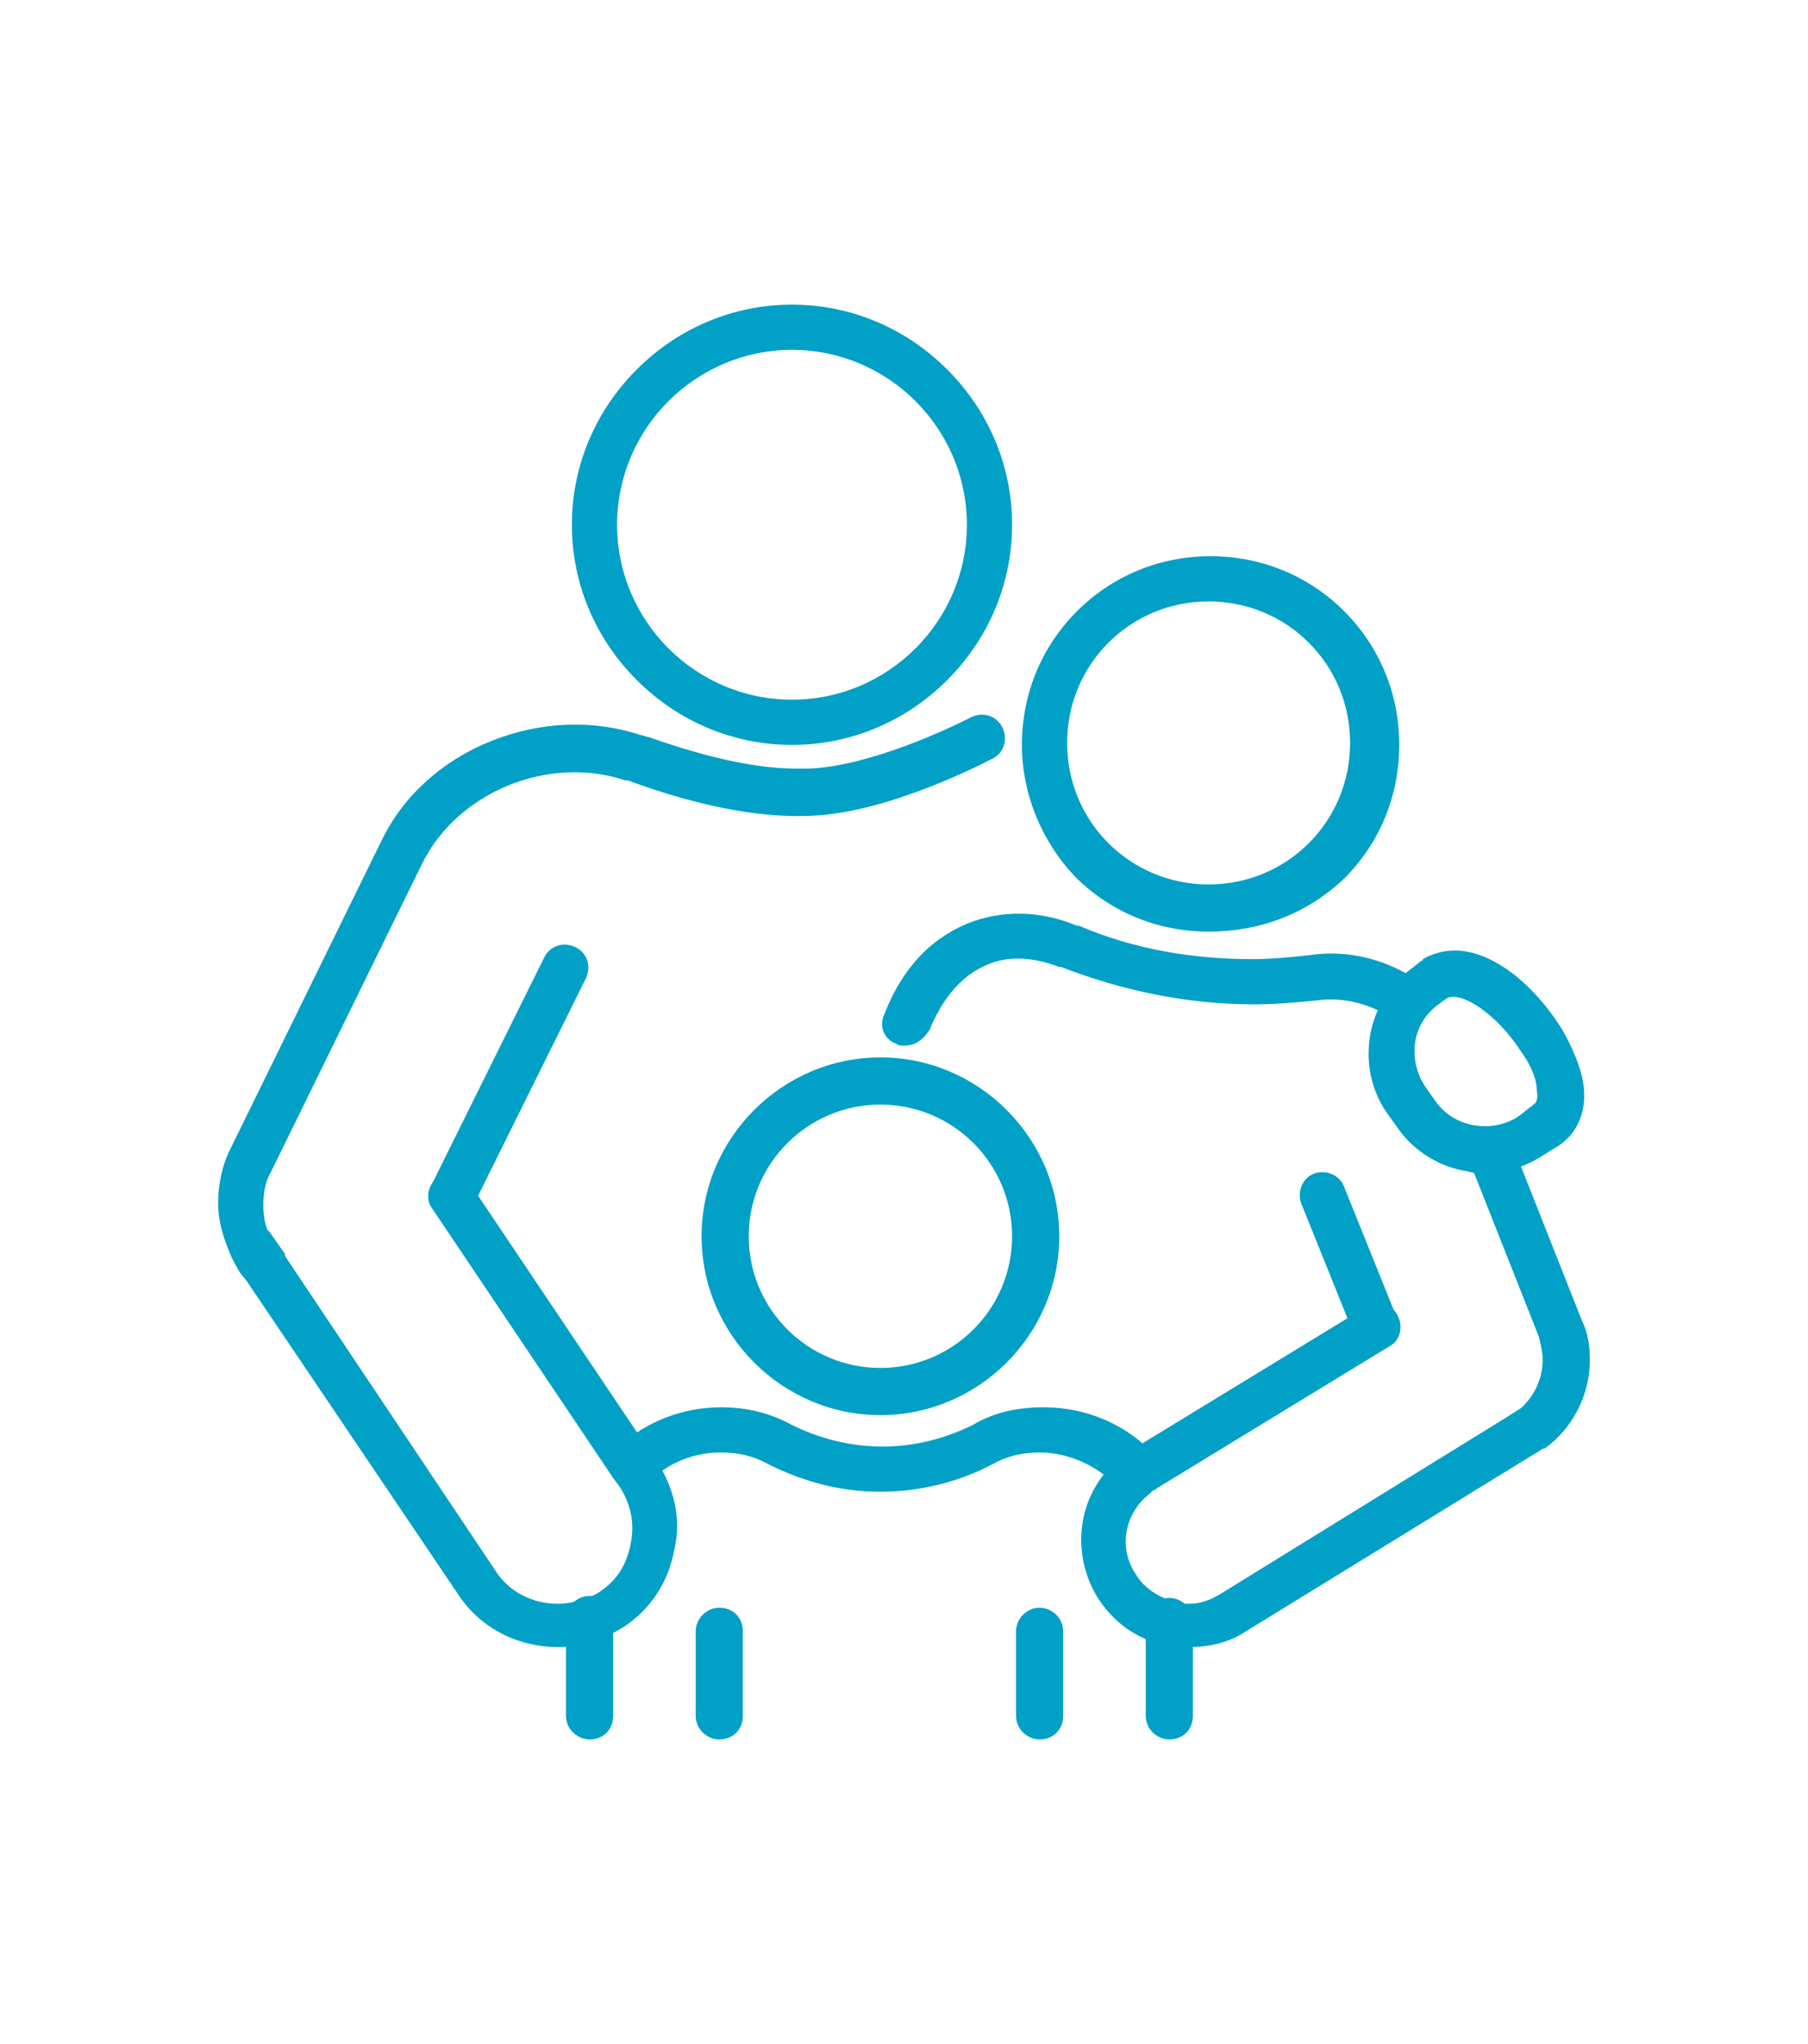
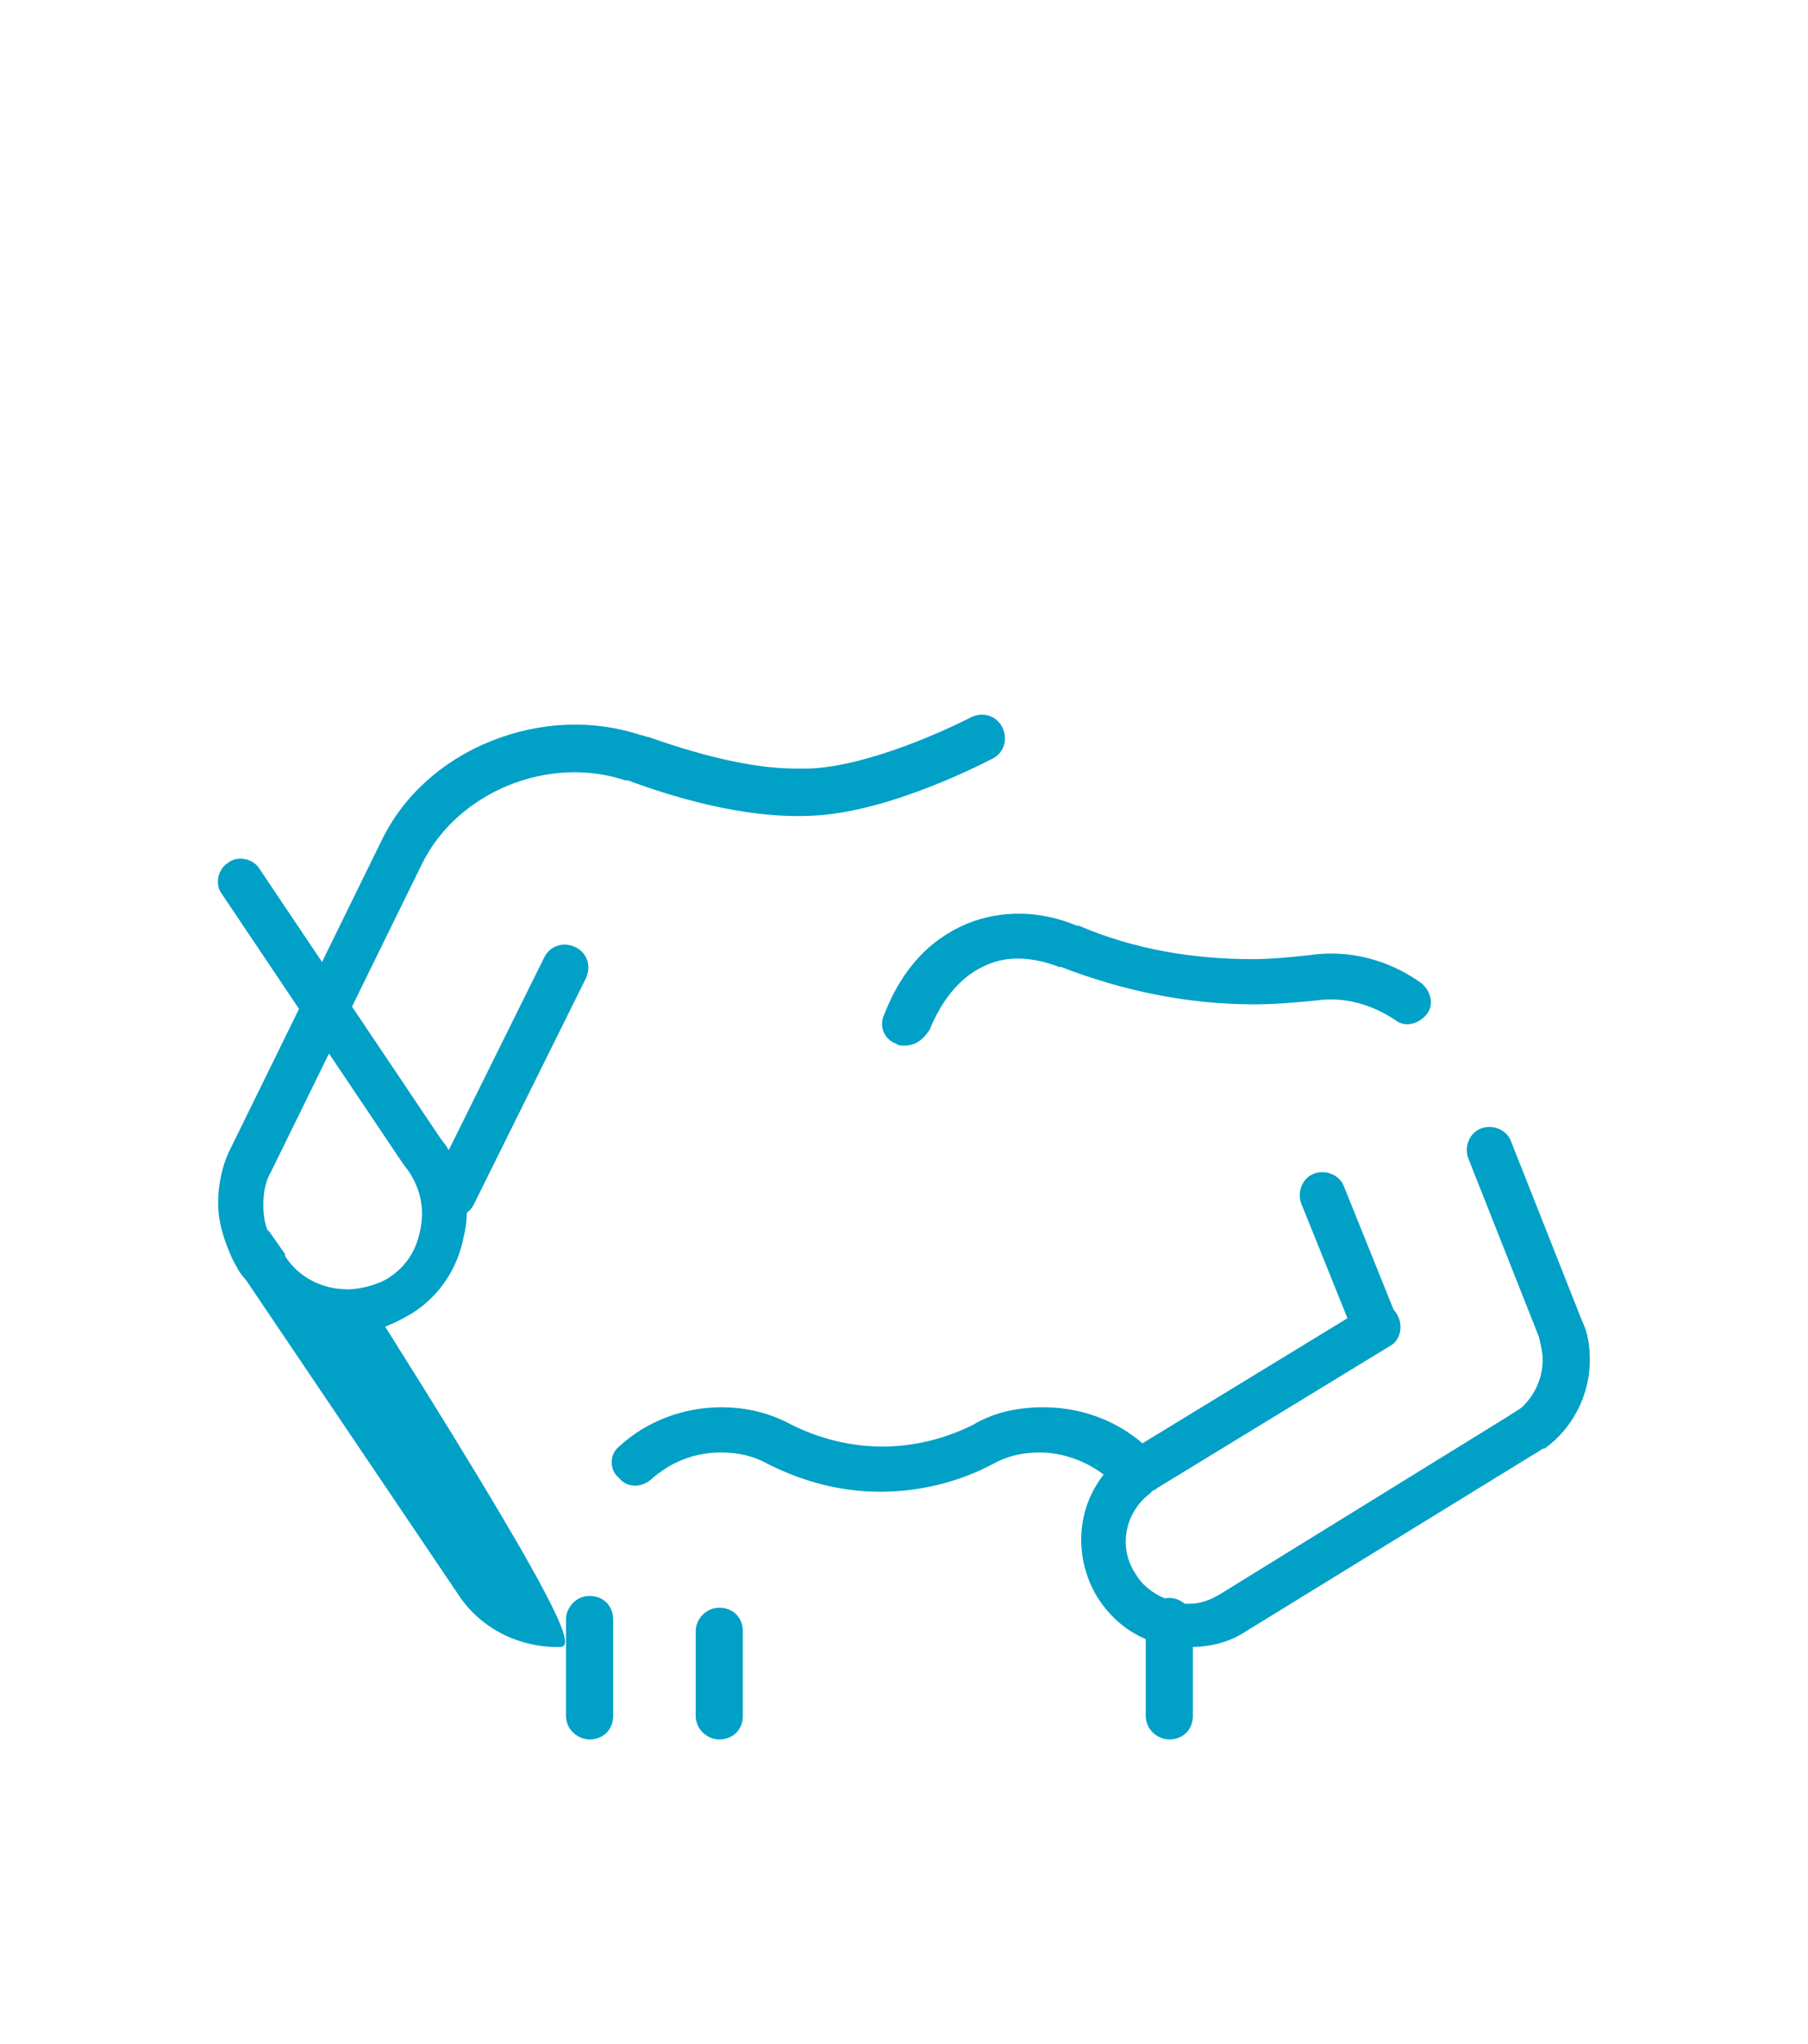
<svg xmlns="http://www.w3.org/2000/svg" version="1.1" id="katman_1" x="0px" y="0px" viewBox="0 0 92 104" style="enable-background:new 0 0 92 104;" xml:space="preserve">
  <style type="text/css">
	.st0{fill:#00A0C7;}
</style>
  <g>
-     <path class="st0" d="M40.3,37.9c-3,0-5.8-1.2-7.9-3.3c-2.1-2.1-3.3-4.9-3.3-7.9s1.2-5.8,3.3-7.9c2.1-2.1,4.9-3.3,7.9-3.3   c3,0,5.8,1.2,7.9,3.3c2.1,2.1,3.3,4.9,3.3,7.9s-1.2,5.8-3.3,7.9C46.1,36.7,43.3,37.9,40.3,37.9z M40.3,17.8c-4.9,0-8.9,4-8.9,8.9   c0,4.9,4,8.9,8.9,8.9c4.9,0,8.9-4,8.9-8.9C49.2,21.8,45.2,17.8,40.3,17.8z" />
-     <path class="st0" d="M61.5,47.4c-2.6,0-5-1-6.8-2.8C53,42.8,52,40.4,52,37.9c0-2.6,1-5,2.8-6.8c1.8-1.8,4.2-2.8,6.8-2.8   c2.6,0,5,1,6.8,2.8c1.8,1.8,2.8,4.2,2.8,6.8c0,2.6-1,5-2.8,6.8C66.5,46.5,64.1,47.4,61.5,47.4z M61.5,30.6c-4,0-7.2,3.2-7.2,7.2   s3.2,7.2,7.2,7.2s7.2-3.2,7.2-7.2S65.5,30.6,61.5,30.6z" />
-     <path class="st0" d="M44.8,72c-5,0-9.1-4.1-9.1-9.1s4.1-9.1,9.1-9.1c5,0,9.1,4.1,9.1,9.1S49.8,72,44.8,72z M44.8,56.2   c-3.7,0-6.7,3-6.7,6.7c0,3.7,3,6.7,6.7,6.7c3.7,0,6.7-3,6.7-6.7C51.5,59.2,48.5,56.2,44.8,56.2z" />
    <path class="st0" d="M13.5,65.6c-0.4,0-0.7-0.2-1-0.5c-0.3-0.3-0.5-0.7-0.7-1.1c0,0,0,0,0,0c-0.4-0.9-0.7-1.8-0.7-2.8   c0-0.9,0.2-1.9,0.6-2.7l7.7-15.7c1.1-2.3,3.1-4.1,5.6-5.1c2.5-1,5.2-1.1,7.6-0.3c0.1,0,0.3,0.1,0.4,0.1c5.1,1.8,7.3,1.6,8.3,1.6   c3.5-0.2,8.1-2.6,8.1-2.6c0.6-0.3,1.3-0.1,1.6,0.5c0.3,0.6,0.1,1.3-0.5,1.6c-0.2,0.1-5.1,2.7-9.1,2.9c-3.7,0.2-7.5-1.1-9.2-1.7   c-0.2-0.1-0.3-0.1-0.4-0.1c-3.9-1.3-8.5,0.6-10.3,4.2l-7.7,15.7c-0.3,0.5-0.4,1.1-0.4,1.7c0,0.6,0.1,1.2,0.4,1.7   c0.2,0.3,0.3,0.5,0.5,0.7c0.1,0.1,0.1,0.2,0.2,0.2l0,0c0.3,0.6,0.1,1.3-0.5,1.6C13.9,65.5,13.7,65.6,13.5,65.6z" />
    <path class="st0" d="M23,61.9c-0.2,0-0.3,0-0.5-0.1c-0.6-0.3-0.8-1-0.5-1.6l5.7-11.5c0.3-0.6,1-0.8,1.6-0.5c0.6,0.3,0.8,1,0.5,1.6   l-5.7,11.5C23.9,61.7,23.5,61.9,23,61.9z" />
-     <path class="st0" d="M28.4,83.8c-2.1,0-4-1-5.1-2.7L12.5,65.1c0,0,0,0,0-0.1l-0.6-0.9c-0.4-0.5-0.2-1.3,0.3-1.6   c0.5-0.4,1.3-0.2,1.6,0.3l0.7,1c0,0,0,0.1,0,0.1l10.7,16c0,0,0,0,0,0c0.7,1.1,1.9,1.7,3.2,1.7c0.4,0,0.9-0.1,1.2-0.2c0,0,0,0,0,0   c0.3-0.1,0.6-0.2,0.9-0.4c0.9-0.6,1.4-1.4,1.6-2.5c0.2-1,0-2-0.6-2.9l-0.3-0.4c0,0,0,0,0,0l-9.2-13.7c-0.4-0.5-0.2-1.3,0.3-1.6   c0.5-0.4,1.3-0.2,1.6,0.3l9.2,13.7l0.3,0.4c0,0,0,0,0,0c0.9,1.4,1.3,3,0.9,4.6c-0.3,1.6-1.2,3-2.6,3.9c-0.5,0.3-0.9,0.5-1.4,0.7   C29.8,83.7,29.1,83.8,28.4,83.8z" />
+     <path class="st0" d="M28.4,83.8c-2.1,0-4-1-5.1-2.7L12.5,65.1c0,0,0,0,0-0.1l-0.6-0.9c-0.4-0.5-0.2-1.3,0.3-1.6   c0.5-0.4,1.3-0.2,1.6,0.3l0.7,1c0,0,0,0.1,0,0.1c0,0,0,0,0,0c0.7,1.1,1.9,1.7,3.2,1.7c0.4,0,0.9-0.1,1.2-0.2c0,0,0,0,0,0   c0.3-0.1,0.6-0.2,0.9-0.4c0.9-0.6,1.4-1.4,1.6-2.5c0.2-1,0-2-0.6-2.9l-0.3-0.4c0,0,0,0,0,0l-9.2-13.7c-0.4-0.5-0.2-1.3,0.3-1.6   c0.5-0.4,1.3-0.2,1.6,0.3l9.2,13.7l0.3,0.4c0,0,0,0,0,0c0.9,1.4,1.3,3,0.9,4.6c-0.3,1.6-1.2,3-2.6,3.9c-0.5,0.3-0.9,0.5-1.4,0.7   C29.8,83.7,29.1,83.8,28.4,83.8z" />
    <path class="st0" d="M77.6,74.1c-0.4,0-0.8-0.2-1-0.6c-0.3-0.5-0.2-1.3,0.4-1.6l0.2-0.1c0.8-0.6,1.3-1.6,1.3-2.6   c0-0.4-0.1-0.8-0.2-1.2c0,0,0,0,0,0l-3.6-9.1c-0.2-0.6,0.1-1.3,0.7-1.5c0.6-0.2,1.3,0.1,1.5,0.7l3.6,9.1c0.3,0.6,0.4,1.3,0.4,2   c0,1.8-0.9,3.5-2.3,4.5c0,0,0,0-0.1,0l-0.3,0.2C78,74,77.8,74.1,77.6,74.1z" />
    <path class="st0" d="M46,53.2c-0.1,0-0.3,0-0.4-0.1c-0.6-0.2-0.9-0.9-0.6-1.5c0.9-2.3,2.3-3.8,4.2-4.6c1.7-0.7,3.7-0.7,5.6,0.1   c0,0,0,0,0.1,0c2.8,1.2,5.8,1.7,8.8,1.7c1,0,2-0.1,2.9-0.2c2-0.3,4,0.2,5.7,1.4c0.5,0.4,0.7,1.1,0.3,1.6c-0.4,0.5-1.1,0.7-1.6,0.3   c-1.2-0.8-2.6-1.2-4-1c-1,0.1-2.1,0.2-3.2,0.2c-3.4,0-6.7-0.7-9.8-1.9c0,0,0,0-0.1,0c-1.3-0.5-2.6-0.6-3.7-0.1   c-1.2,0.5-2.2,1.6-2.9,3.3C46.9,53,46.5,53.2,46,53.2z" />
    <path class="st0" d="M70,68.6c-0.5,0-0.9-0.3-1.1-0.7l-2.7-6.7c-0.2-0.6,0.1-1.3,0.7-1.5c0.6-0.2,1.3,0.1,1.5,0.7l2.7,6.7   c0.2,0.6-0.1,1.3-0.7,1.5C70.3,68.6,70.2,68.6,70,68.6z" />
    <path class="st0" d="M60.5,83.8c-0.4,0-0.8,0-1.2-0.1c-1.5-0.3-2.7-1.2-3.5-2.5c-1.4-2.4-0.9-5.4,1.3-7.1c0.2-0.2,0.4-0.3,0.6-0.4   l11.8-7.2c0.5-0.3,1.3-0.2,1.6,0.4c0.3,0.5,0.2,1.3-0.4,1.6l-11.8,7.2c-0.1,0.1-0.2,0.1-0.3,0.2c0,0,0,0-0.1,0.1   c-1.3,1-1.6,2.8-0.7,4.1c0,0,0,0,0,0c0.4,0.7,1.2,1.2,2,1.4c0,0,0,0,0,0c0.2,0.1,0.5,0.1,0.7,0.1c0.6,0,1.1-0.2,1.6-0.5L77,71.9   c0,0,0,0,0,0l0.3-0.2c0.5-0.3,1.3-0.2,1.6,0.4c0.3,0.5,0.2,1.3-0.4,1.6l-0.3,0.2L63.4,83C62.5,83.6,61.5,83.8,60.5,83.8z" />
-     <path class="st0" d="M75.5,59.7c-0.3,0-0.5,0-0.8-0.1c-1.4-0.2-2.7-1-3.5-2.1l-0.5-0.7c-0.9-1.2-1.2-2.6-1-4c0.2-1.4,1-2.7,2.1-3.5   l0.5-0.4c0,0,0.1,0,0.1-0.1c0.7-0.4,2.1-0.9,4.1,0.4c1.1,0.7,2.2,1.9,3,3.2c0.4,0.7,1,1.9,1.1,3c0.1,1.3-0.4,2.3-1.3,2.9l-0.5,0.3   C77.8,59.3,76.7,59.7,75.5,59.7z M73.6,50.8l-0.4,0.3c-1.4,1-1.6,2.9-0.6,4.3l0.5,0.7c0.6,0.8,1.5,1.2,2.5,1.2   c0.6,0,1.3-0.2,1.8-0.6l0.5-0.4c0,0,0.1,0,0.1-0.1c0.1,0,0.3-0.2,0.2-0.7c0-0.6-0.3-1.3-0.8-2C76.1,51.5,74.3,50.4,73.6,50.8z" />
    <path class="st0" d="M57.8,76.1c-0.3,0-0.6-0.1-0.9-0.4c-1-1.1-2.5-1.8-4-1.8c-0.9,0-1.7,0.2-2.4,0.6c0,0,0,0,0,0   c-1.7,0.9-3.7,1.4-5.7,1.4c-2,0-3.9-0.5-5.7-1.4c0,0,0,0,0,0c-0.7-0.4-1.5-0.6-2.4-0.6c-1.4,0-2.6,0.5-3.6,1.4   c-0.5,0.4-1.2,0.4-1.6-0.1C31,74.8,31,74,31.5,73.6c1.4-1.3,3.3-2,5.2-2c1.3,0,2.5,0.3,3.6,0.9c1.4,0.7,3,1.1,4.6,1.1   c1.6,0,3.2-0.4,4.6-1.1c1-0.6,2.2-0.9,3.6-0.9c2.2,0,4.3,0.9,5.7,2.5c0.4,0.5,0.4,1.2-0.1,1.6C58.4,76,58.1,76.1,57.8,76.1z" />
    <path class="st0" d="M59.5,88.5c-0.6,0-1.2-0.5-1.2-1.2v-4.8c0-0.6,0.5-1.2,1.2-1.2c0.6,0,1.2,0.5,1.2,1.2v4.8   C60.7,88,60.2,88.5,59.5,88.5z" />
    <path class="st0" d="M30,88.5c-0.6,0-1.2-0.5-1.2-1.2v-4.9c0-0.6,0.5-1.2,1.2-1.2s1.2,0.5,1.2,1.2v4.9C31.2,88,30.7,88.5,30,88.5z" />
    <path class="st0" d="M36.6,88.5c-0.6,0-1.2-0.5-1.2-1.2v-4.3c0-0.6,0.5-1.2,1.2-1.2s1.2,0.5,1.2,1.2v4.3   C37.8,88,37.3,88.5,36.6,88.5z" />
-     <path class="st0" d="M52.9,88.5c-0.6,0-1.2-0.5-1.2-1.2v-4.3c0-0.6,0.5-1.2,1.2-1.2c0.6,0,1.2,0.5,1.2,1.2v4.3   C54.1,88,53.6,88.5,52.9,88.5z" />
  </g>
</svg>